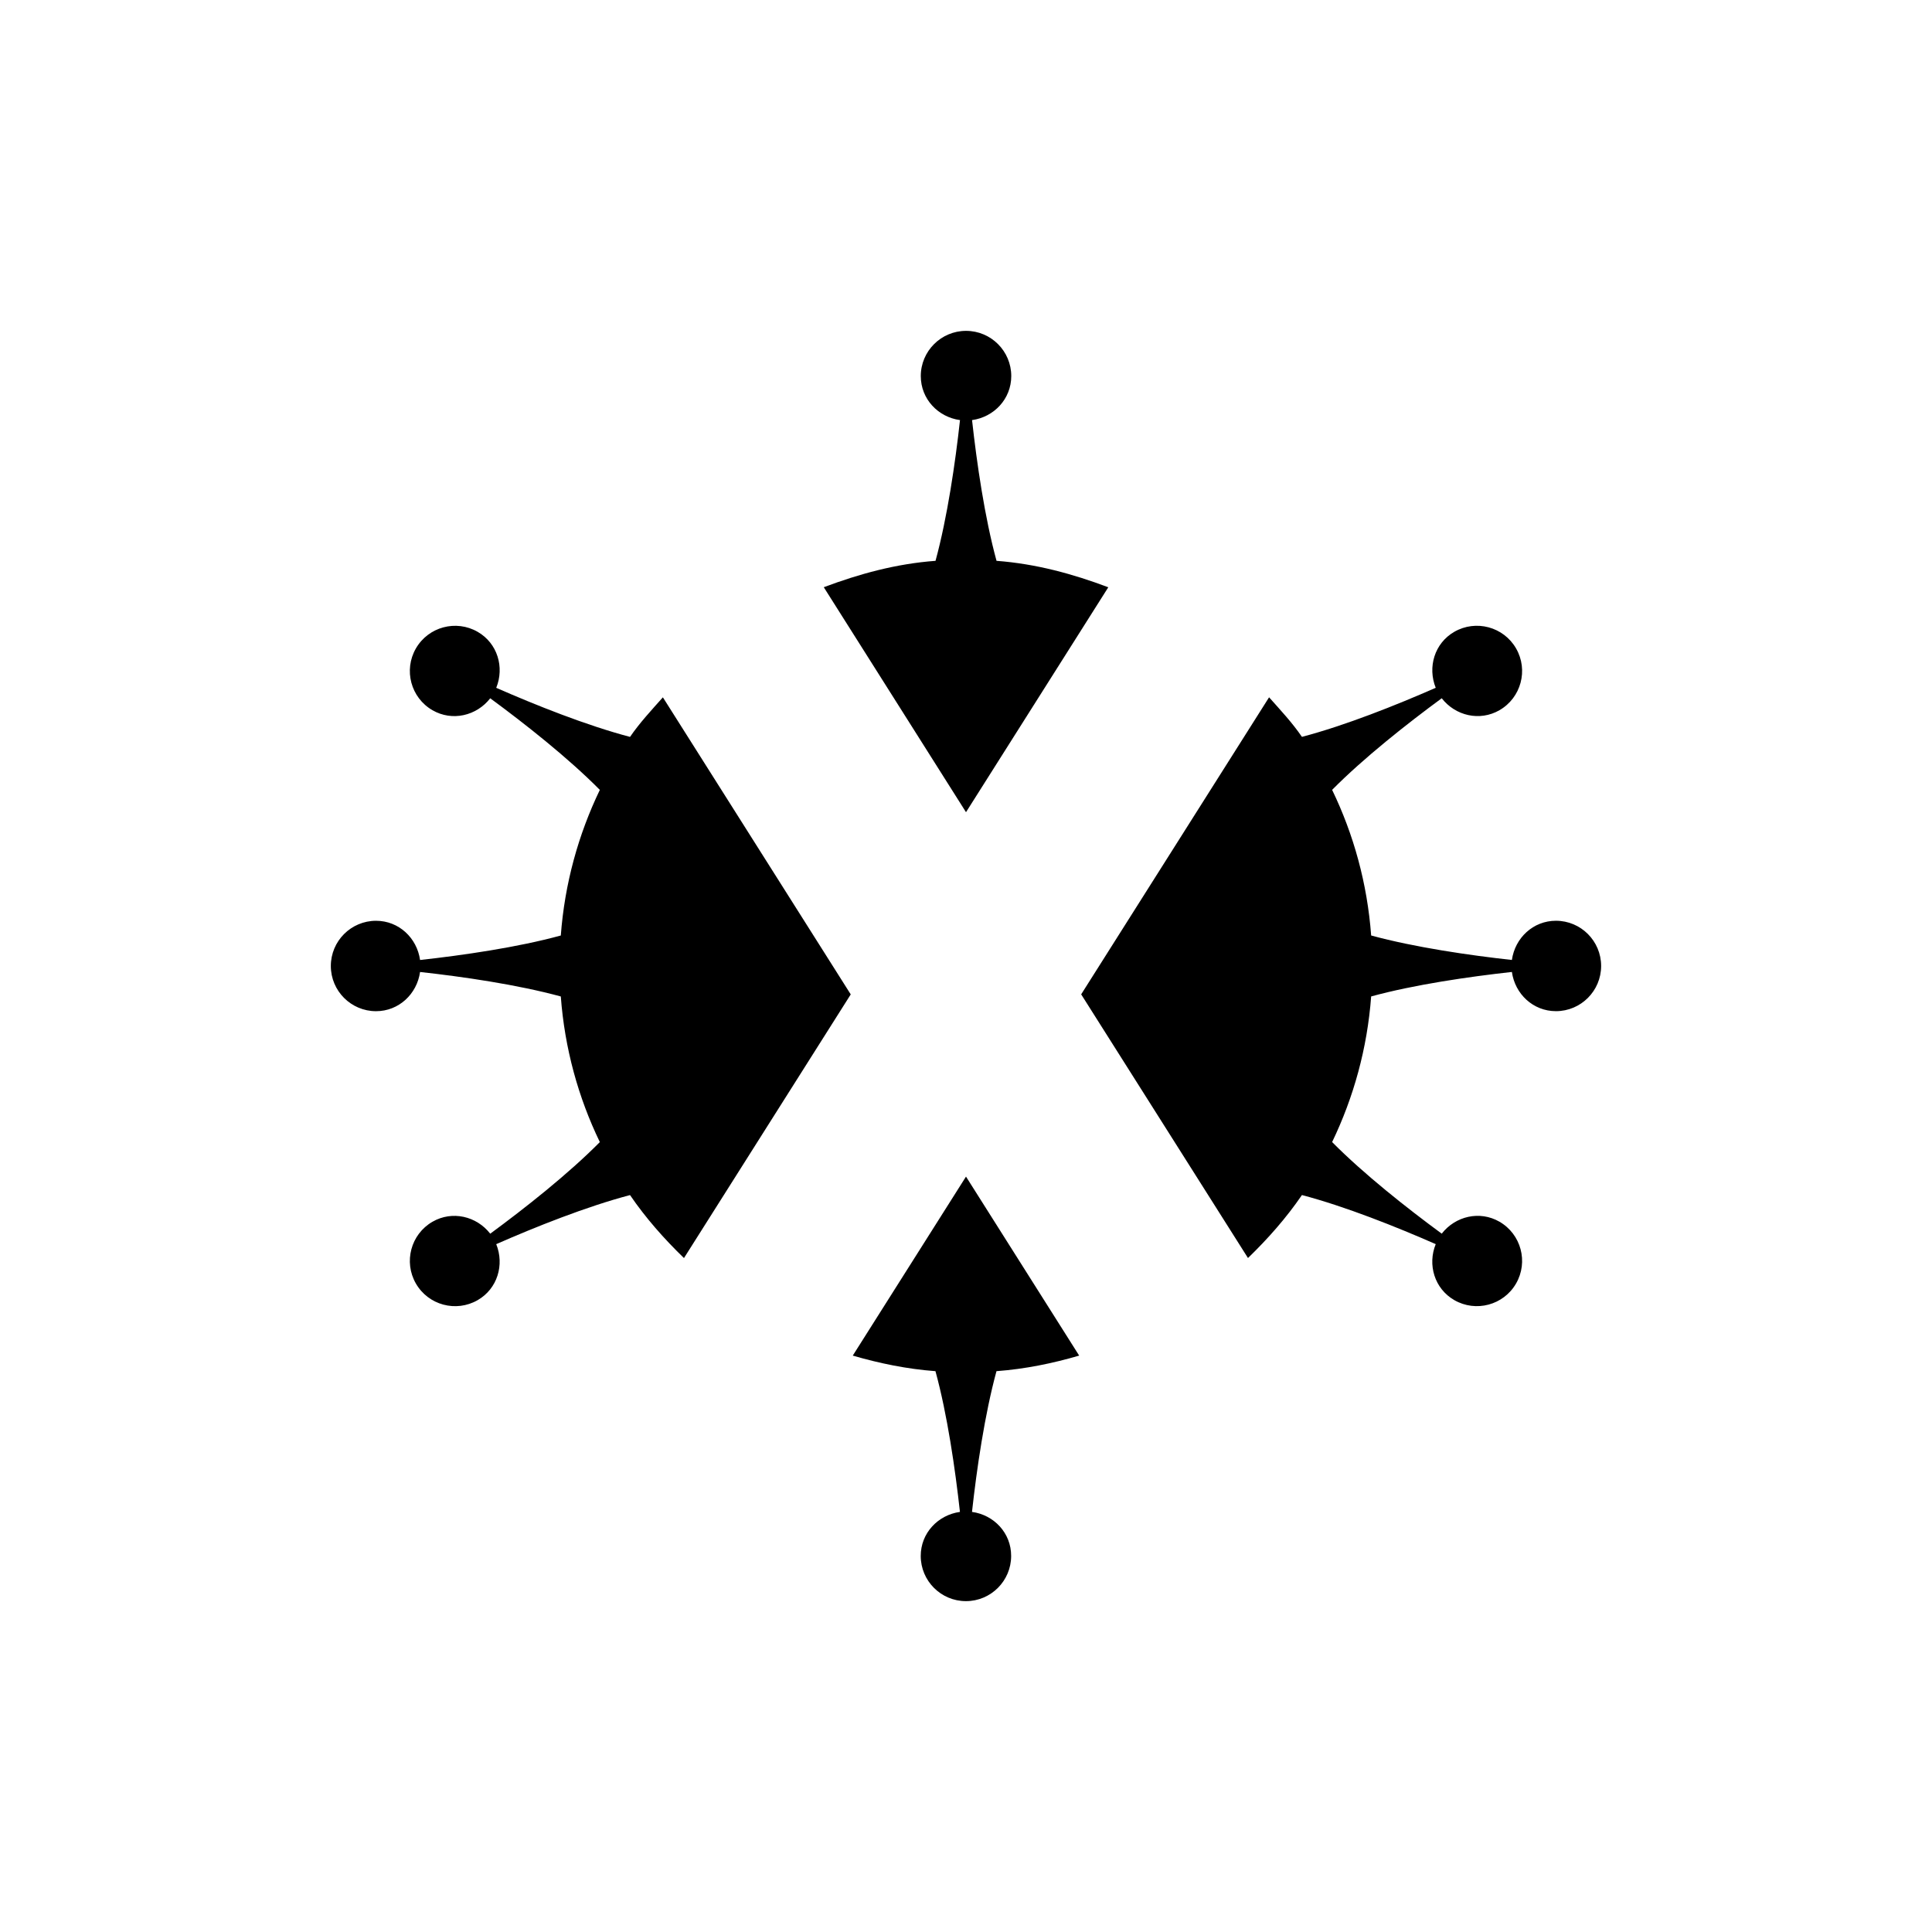
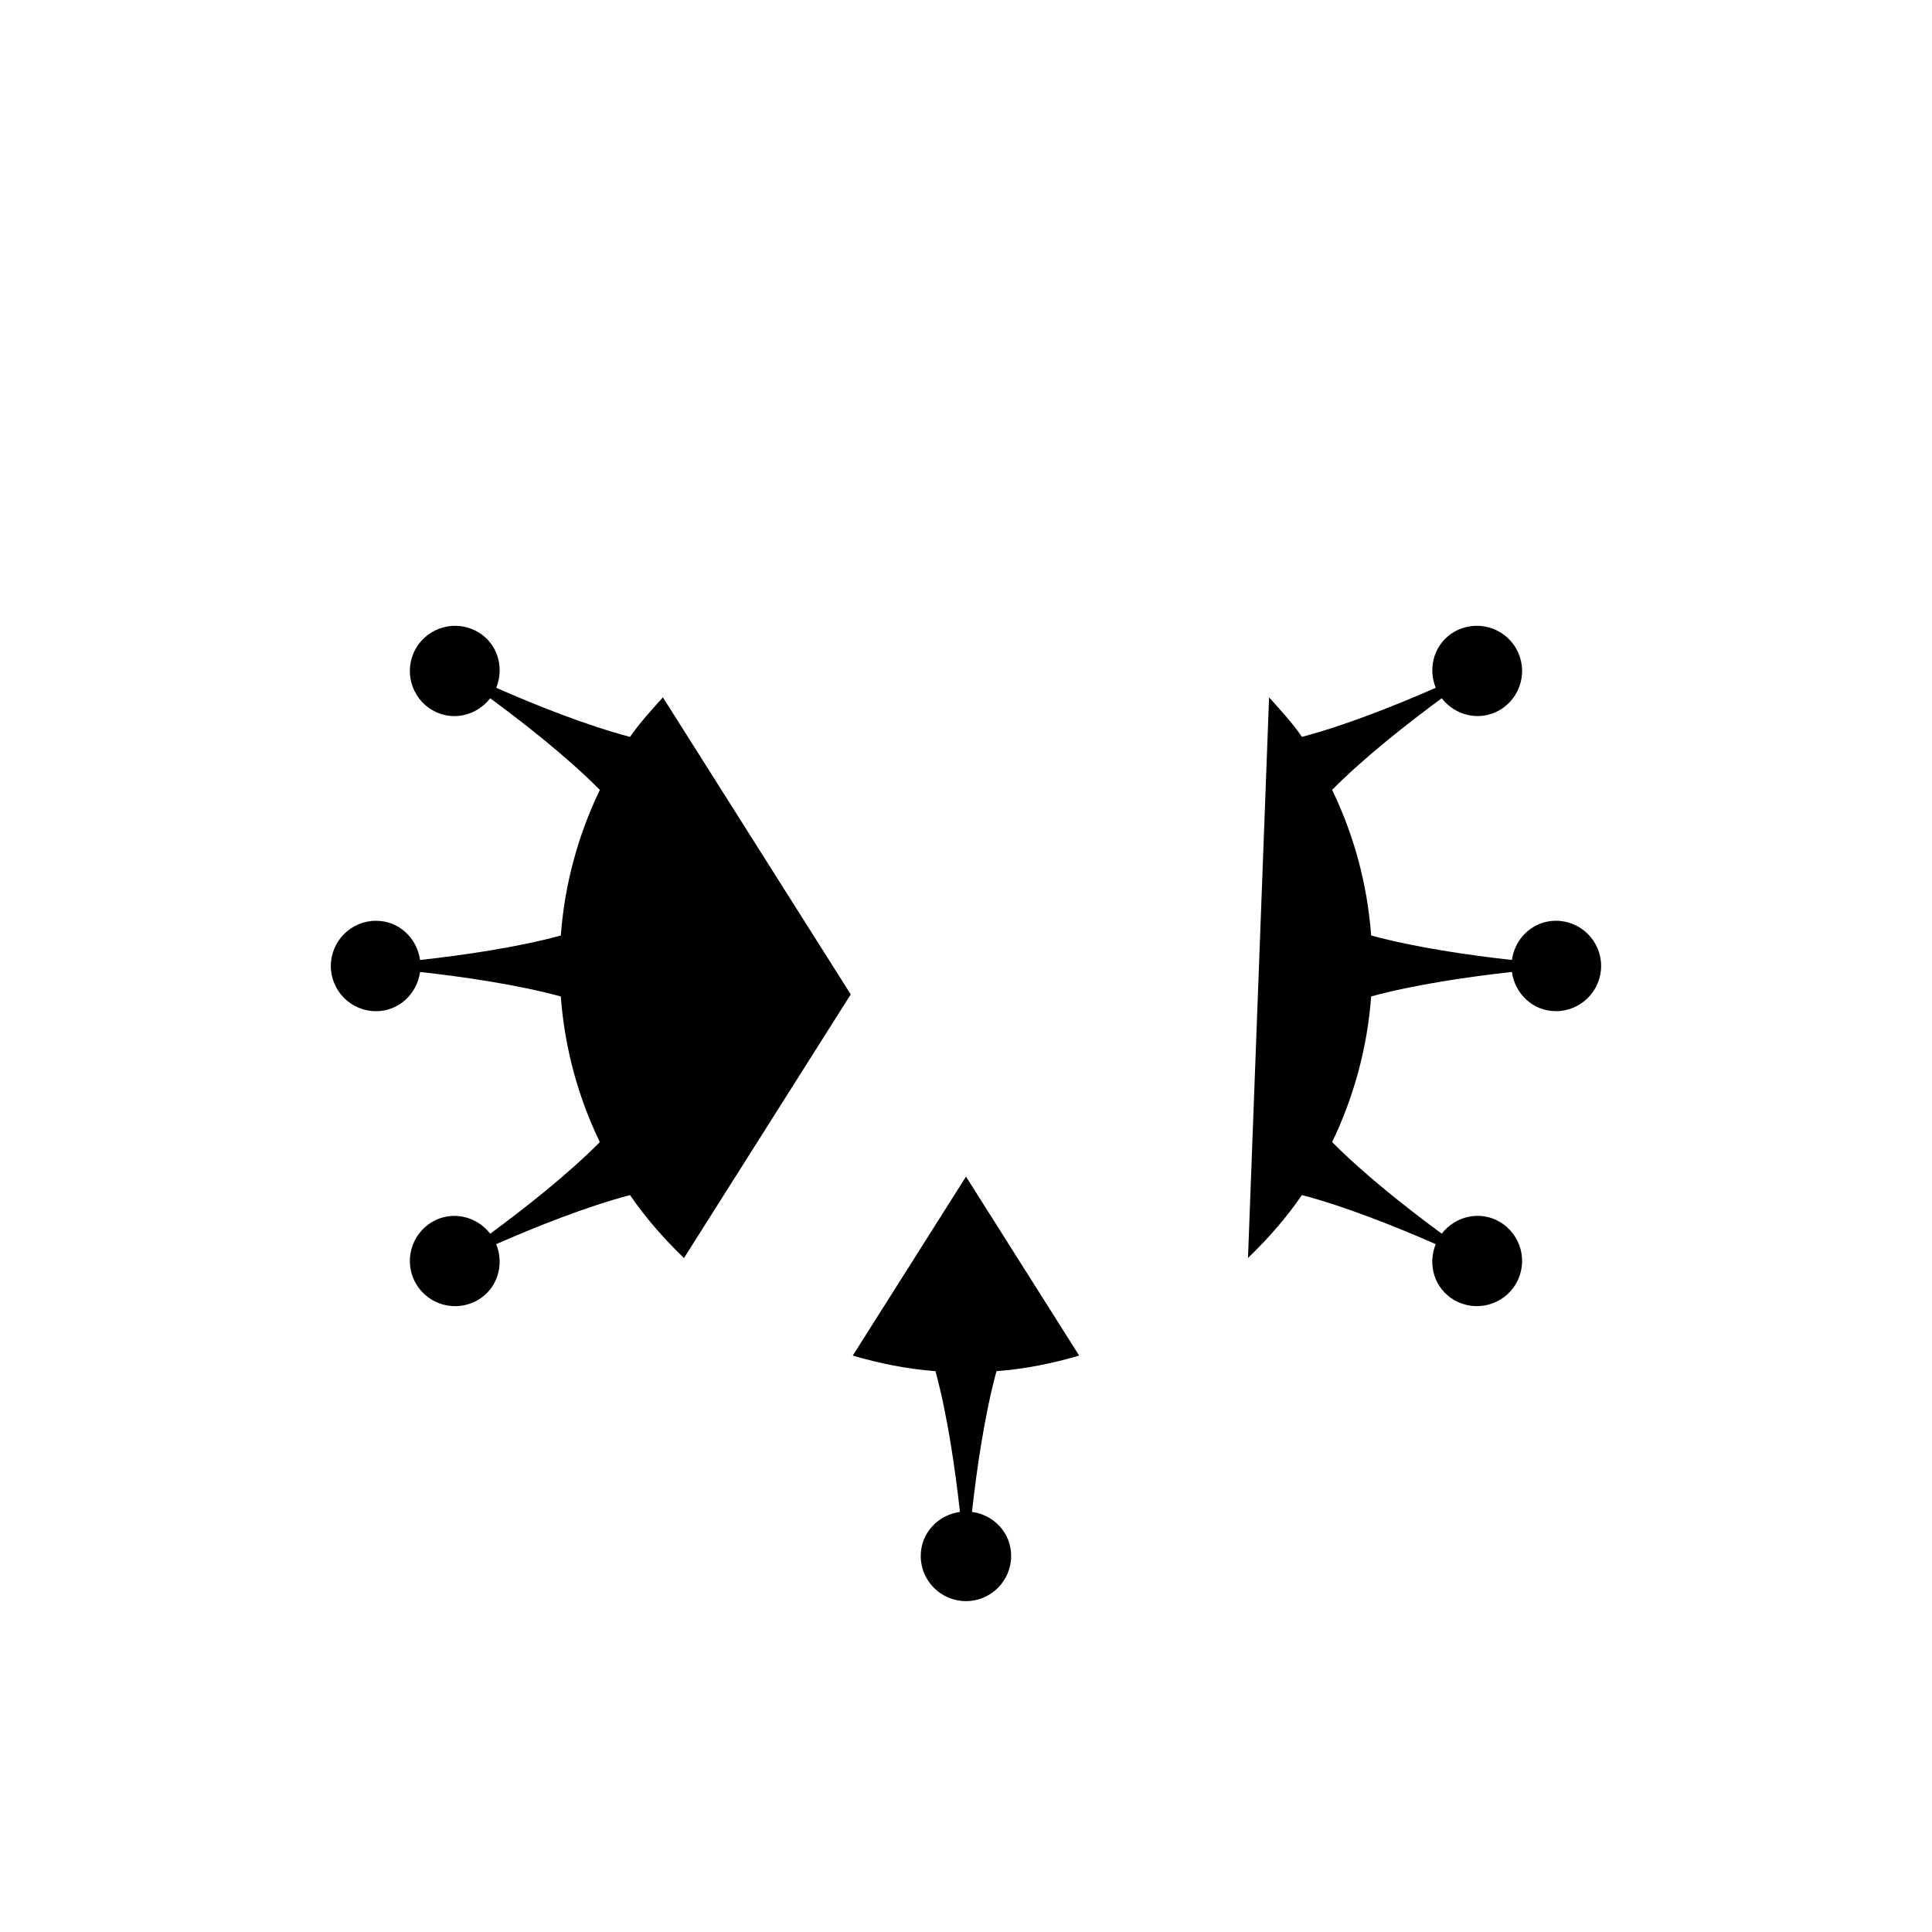
<svg xmlns="http://www.w3.org/2000/svg" fill="#000000" width="800px" height="800px" version="1.1" viewBox="144 144 512 512">
  <g>
-     <path d="m474.73 477.39c5.273-5.102 10.141-10.613 14.297-16.688 11.508 3.023 25.082 8.453 35.457 13.004-2.219 5.449-0.332 11.809 4.914 14.832 5.731 3.305 13.066 1.34 16.375-4.394 3.305-5.731 1.34-13.066-4.394-16.375-5.242-3.023-11.684-1.48-15.305 3.164-9.148-6.723-20.672-15.809-29.047-24.277 5.699-11.84 9.32-24.844 10.344-38.59 11.492-3.148 26.008-5.242 37.297-6.488 0.82 5.824 5.606 10.391 11.668 10.391 6.613 0 11.98-5.367 11.98-11.98 0-6.613-5.367-11.98-11.98-11.98-6.047 0-10.848 4.566-11.668 10.391-11.289-1.242-25.805-3.352-37.297-6.488-1.023-13.762-4.629-26.766-10.344-38.59 8.375-8.469 19.902-17.555 29.047-24.277 3.621 4.644 10.059 6.188 15.305 3.164 5.731-3.305 7.699-10.645 4.394-16.375-3.305-5.731-10.645-7.699-16.375-4.394-5.242 3.023-7.117 9.367-4.914 14.832-10.359 4.551-23.945 9.98-35.457 13.004-2.566-3.762-5.684-7.086-8.707-10.484l-49.797 78.719z" />
-     <path d="m398.41 255.33c-1.242 11.289-3.352 25.805-6.488 37.297-10.438 0.77-20.23 3.465-29.613 6.992l37.691 59.621 37.707-59.605c-9.387-3.547-19.195-6.223-29.617-7.008-3.148-11.492-5.242-26.008-6.488-37.297 5.824-0.805 10.391-5.606 10.391-11.668 0-6.613-5.367-11.98-11.98-11.98-6.609 0-11.996 5.367-11.996 11.98 0 6.062 4.551 10.863 10.395 11.668z" />
+     <path d="m474.73 477.39c5.273-5.102 10.141-10.613 14.297-16.688 11.508 3.023 25.082 8.453 35.457 13.004-2.219 5.449-0.332 11.809 4.914 14.832 5.731 3.305 13.066 1.34 16.375-4.394 3.305-5.731 1.34-13.066-4.394-16.375-5.242-3.023-11.684-1.48-15.305 3.164-9.148-6.723-20.672-15.809-29.047-24.277 5.699-11.84 9.32-24.844 10.344-38.59 11.492-3.148 26.008-5.242 37.297-6.488 0.82 5.824 5.606 10.391 11.668 10.391 6.613 0 11.98-5.367 11.98-11.98 0-6.613-5.367-11.98-11.98-11.98-6.047 0-10.848 4.566-11.668 10.391-11.289-1.242-25.805-3.352-37.297-6.488-1.023-13.762-4.629-26.766-10.344-38.59 8.375-8.469 19.902-17.555 29.047-24.277 3.621 4.644 10.059 6.188 15.305 3.164 5.731-3.305 7.699-10.645 4.394-16.375-3.305-5.731-10.645-7.699-16.375-4.394-5.242 3.023-7.117 9.367-4.914 14.832-10.359 4.551-23.945 9.98-35.457 13.004-2.566-3.762-5.684-7.086-8.707-10.484z" />
    <path d="m401.59 544.67c1.242-11.289 3.352-25.805 6.488-37.297 7.574-0.566 14.863-2.062 21.914-4.125l-29.992-47.438-30.008 47.438c7.055 2.047 14.328 3.559 21.914 4.125 3.148 11.492 5.242 26.008 6.488 37.297-5.824 0.82-10.391 5.606-10.391 11.668 0 6.613 5.367 11.98 11.98 11.98s11.98-5.367 11.98-11.98c0.016-6.062-4.535-10.867-10.375-11.668z" />
    <path d="m319.67 328.8c-3.023 3.402-6.125 6.723-8.707 10.484-11.508-3.023-25.082-8.453-35.457-13.004 2.219-5.465 0.332-11.809-4.914-14.832-5.731-3.305-13.066-1.34-16.375 4.394-3.305 5.731-1.34 13.066 4.394 16.375 5.242 3.023 11.684 1.48 15.305-3.164 9.148 6.723 20.672 15.809 29.047 24.277-5.699 11.84-9.32 24.844-10.344 38.59-11.492 3.148-26.008 5.242-37.297 6.488-0.82-5.824-5.606-10.391-11.668-10.391-6.613 0-11.98 5.367-11.98 11.98 0 6.613 5.367 11.98 11.98 11.98 6.047 0 10.848-4.566 11.668-10.391 11.289 1.242 25.805 3.352 37.297 6.488 1.023 13.762 4.629 26.766 10.344 38.59-8.375 8.469-19.902 17.555-29.047 24.277-3.621-4.644-10.059-6.188-15.305-3.164-5.731 3.305-7.699 10.645-4.394 16.375 3.305 5.731 10.645 7.699 16.375 4.394 5.242-3.023 7.117-9.367 4.914-14.832 10.359-4.551 23.945-9.98 35.457-13.004 4.156 6.078 9.02 11.586 14.297 16.688l44.195-69.871z" />
  </g>
</svg>